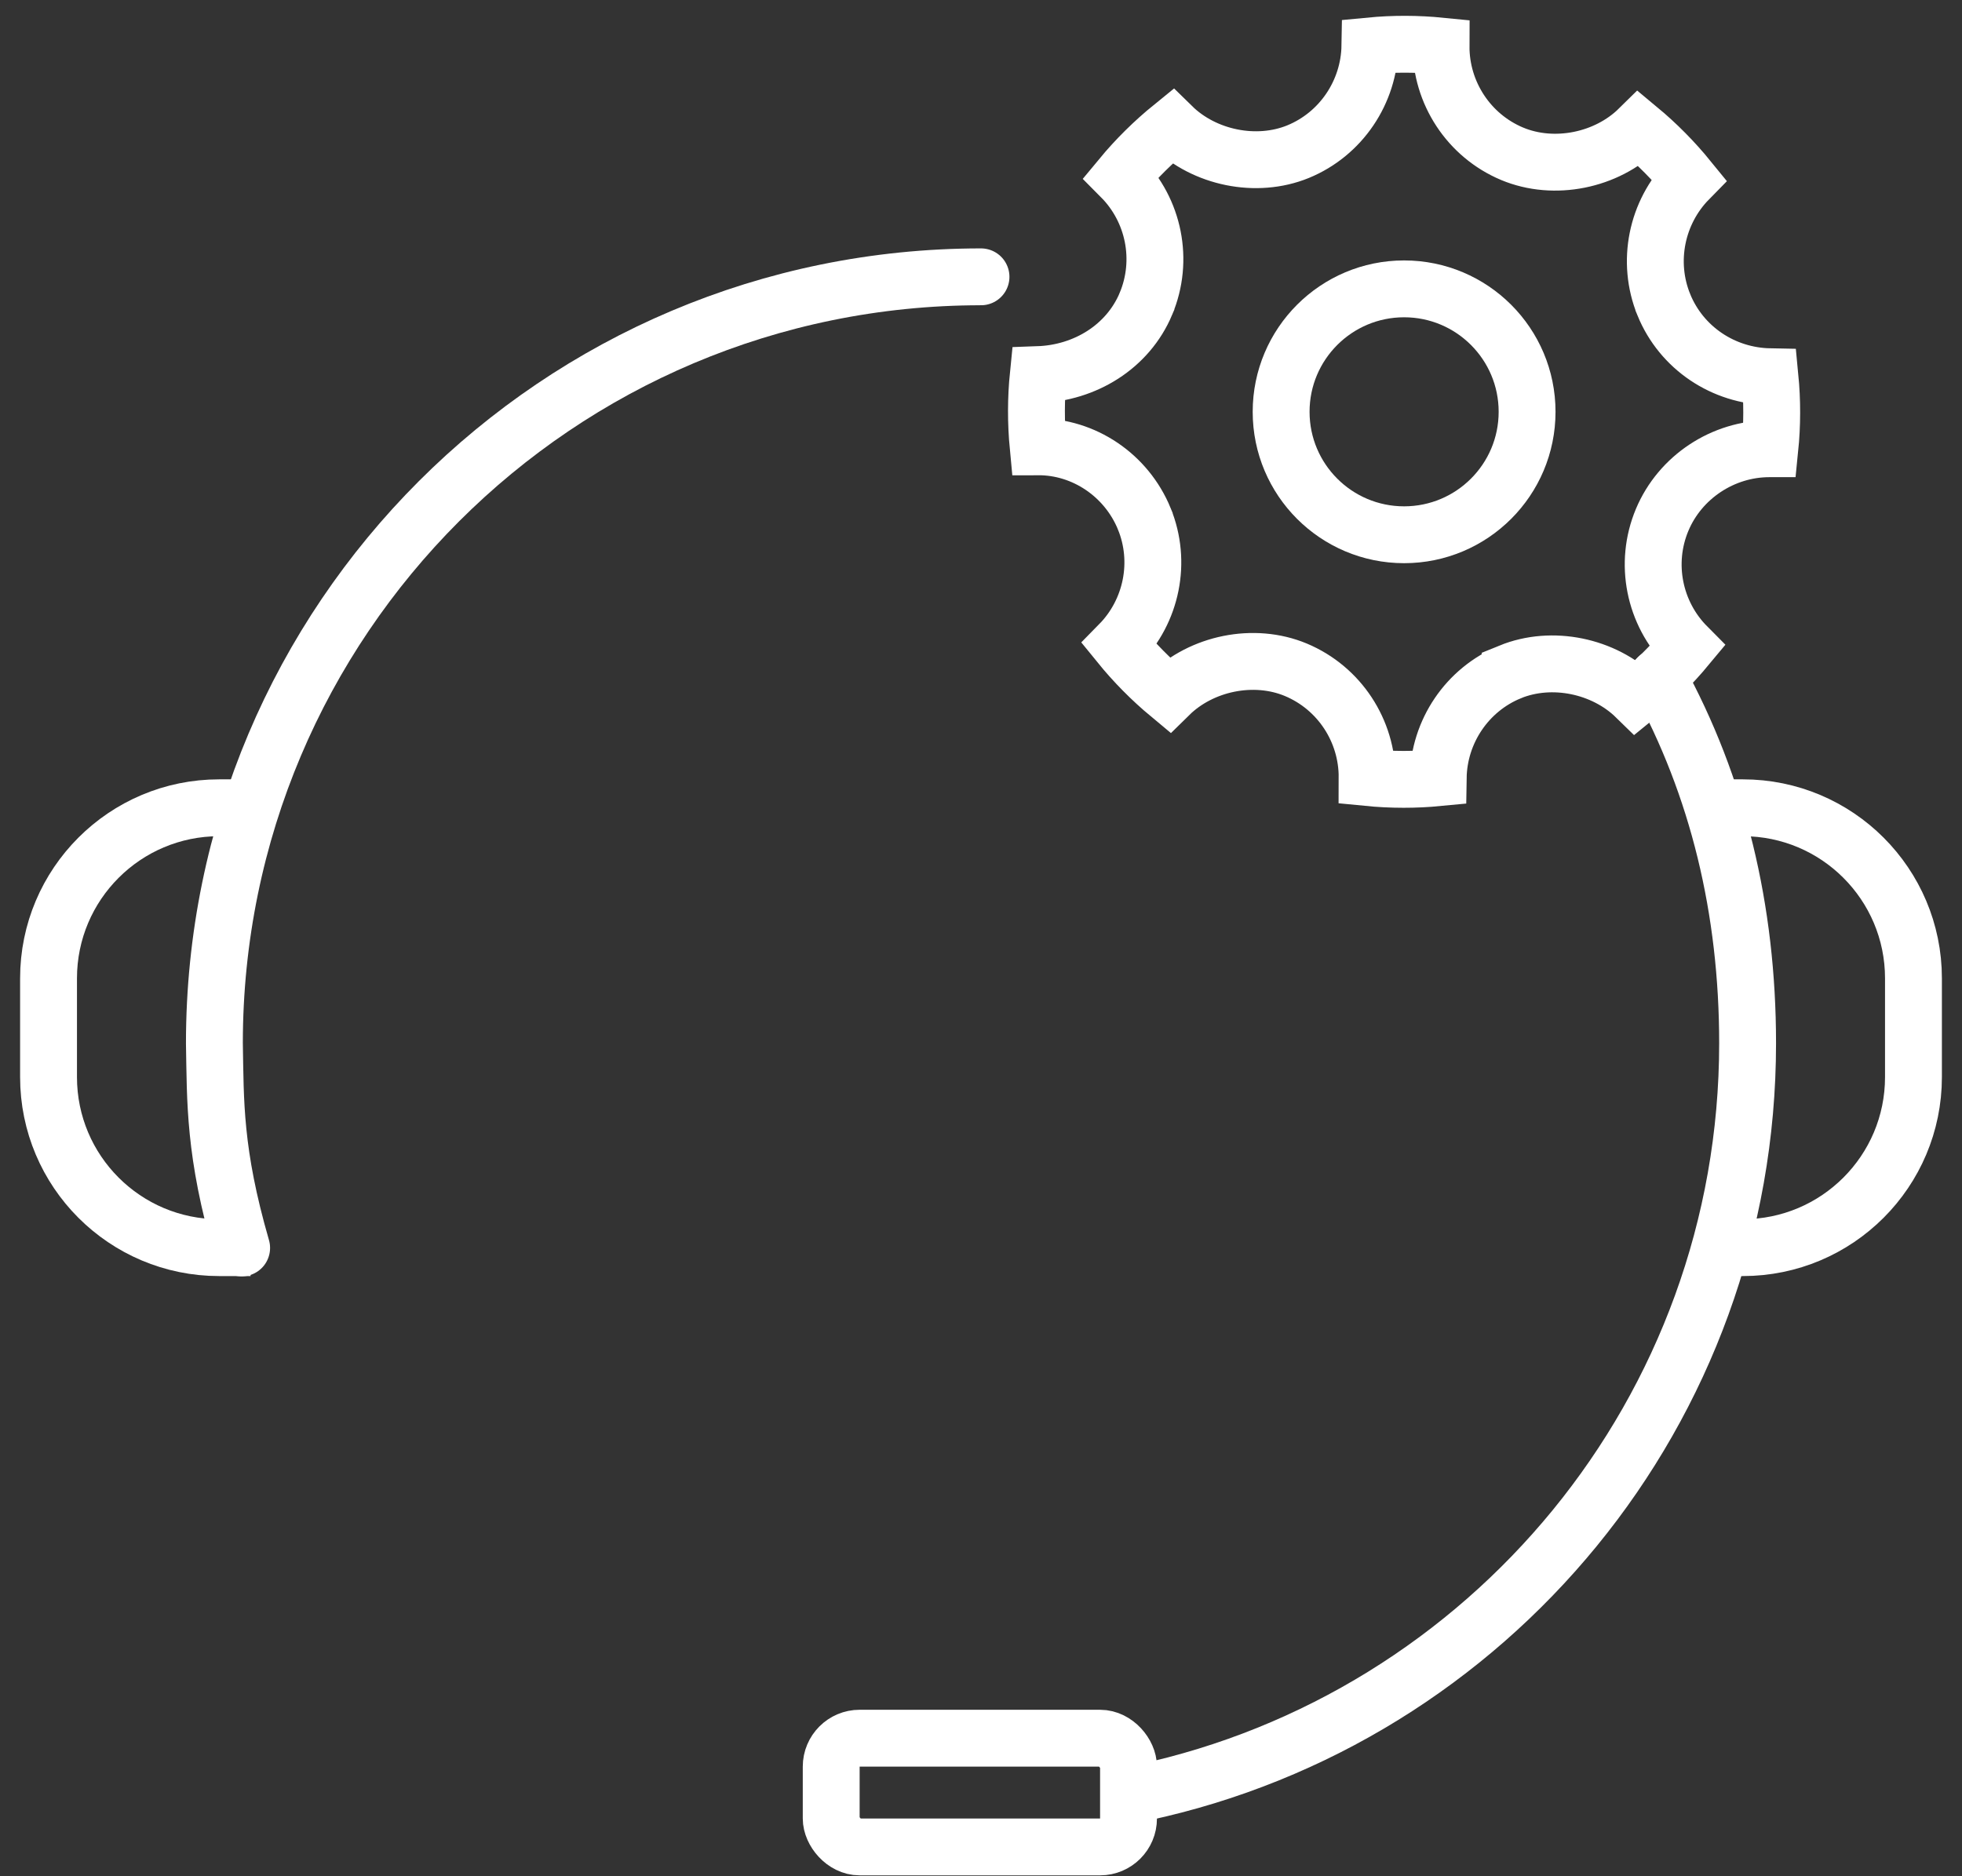
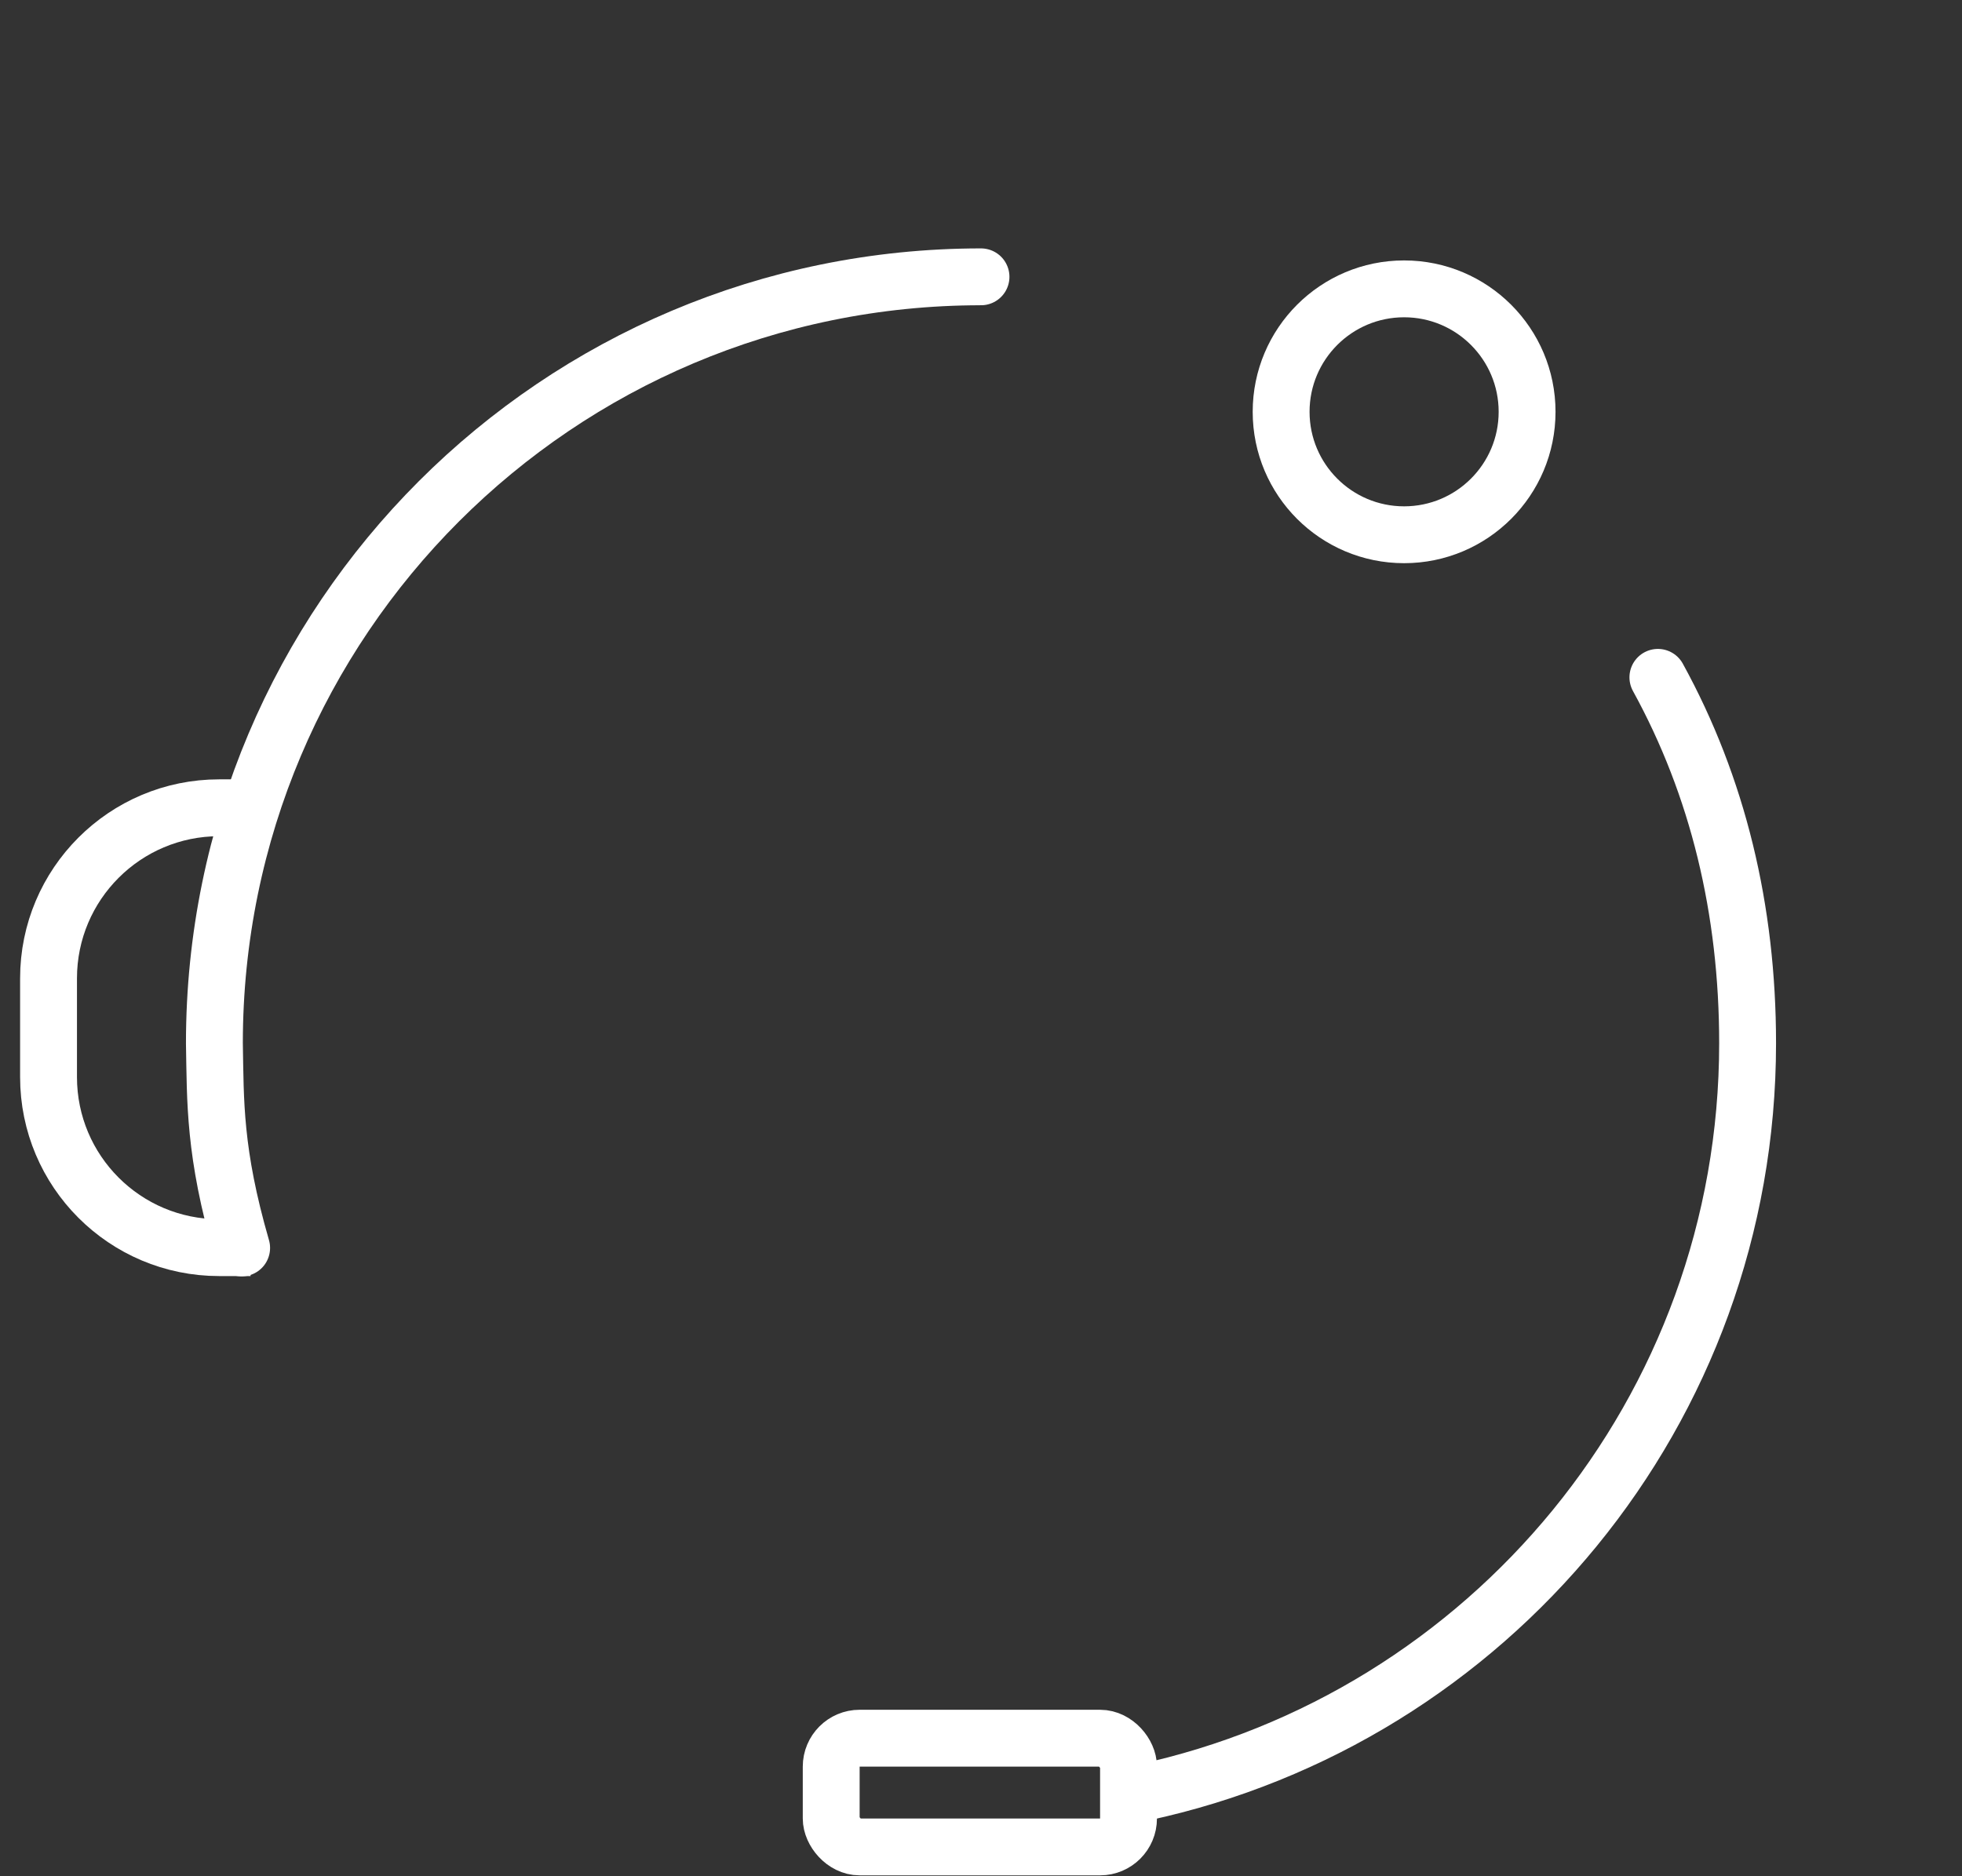
<svg xmlns="http://www.w3.org/2000/svg" width="69" height="66" viewBox="0 0 69 66" fill="none">
  <rect x="0" y="0" width="69" height="66" fill="#333333" stroke="none" />
  <path d="M34.5 9.738C19.61 9.738 7.54 21.808 7.54 36.698C7.578 38.748 7.526 40.537 8.498 43.898M40.189 63.057C52.346 60.445 61.46 49.636 61.46 36.698C61.46 32.001 60.417 27.673 58.305 23.827" stroke="white" stroke-width="2" stroke-linecap="round" />
  <path d="M8.812 28.415H7.707C4.393 28.415 1.707 31.101 1.707 34.415V37.888C1.707 41.202 4.393 43.888 7.707 43.888H8.812" stroke="white" stroke-width="2" />
-   <path d="M60.187 28.415H61.293C64.607 28.415 67.293 31.101 67.293 34.415V37.888C67.293 41.202 64.607 43.888 61.293 43.888H60.187" stroke="white" stroke-width="2" />
  <rect x="29.232" y="61.144" width="10.456" height="3.825" rx="1" stroke="white" stroke-width="2" />
-   <path d="M58.515 10.723L58.515 10.724C59.138 12.245 60.607 13.223 62.247 13.253C62.329 14.098 62.328 14.948 62.243 15.785L62.24 15.785H62.226C60.595 15.785 59.085 16.783 58.455 18.287C57.814 19.815 58.172 21.575 59.33 22.74C58.79 23.391 58.186 23.989 57.529 24.521C56.403 23.42 54.582 23.035 53.108 23.636L53.108 23.637C51.596 24.256 50.604 25.733 50.579 27.357C50.173 27.396 49.768 27.415 49.362 27.415C48.933 27.415 48.505 27.393 48.079 27.351C48.086 25.708 47.105 24.203 45.576 23.562C44.098 22.943 42.257 23.326 41.124 24.44C40.483 23.907 39.892 23.309 39.366 22.661C40.505 21.503 40.862 19.761 40.242 18.247L40.242 18.246C39.61 16.709 38.115 15.711 36.51 15.717C36.429 14.87 36.43 14.017 36.515 13.178C38.163 13.12 39.667 12.196 40.301 10.686L40.301 10.685C40.941 9.157 40.586 7.397 39.427 6.231C39.964 5.582 40.57 4.984 41.228 4.45C42.355 5.554 44.183 5.934 45.648 5.336L45.648 5.336C47.162 4.716 48.151 3.238 48.178 1.615C49.011 1.535 49.847 1.538 50.679 1.621C50.671 3.264 51.653 4.768 53.177 5.409L53.18 5.41C54.66 6.028 56.502 5.646 57.633 4.532C58.27 5.061 58.861 5.657 59.392 6.31C58.254 7.468 57.897 9.21 58.515 10.723Z" stroke="white" stroke-width="2" />
  <circle cx="49.38" cy="14.486" r="4.325" stroke="white" stroke-width="2" />
</svg>